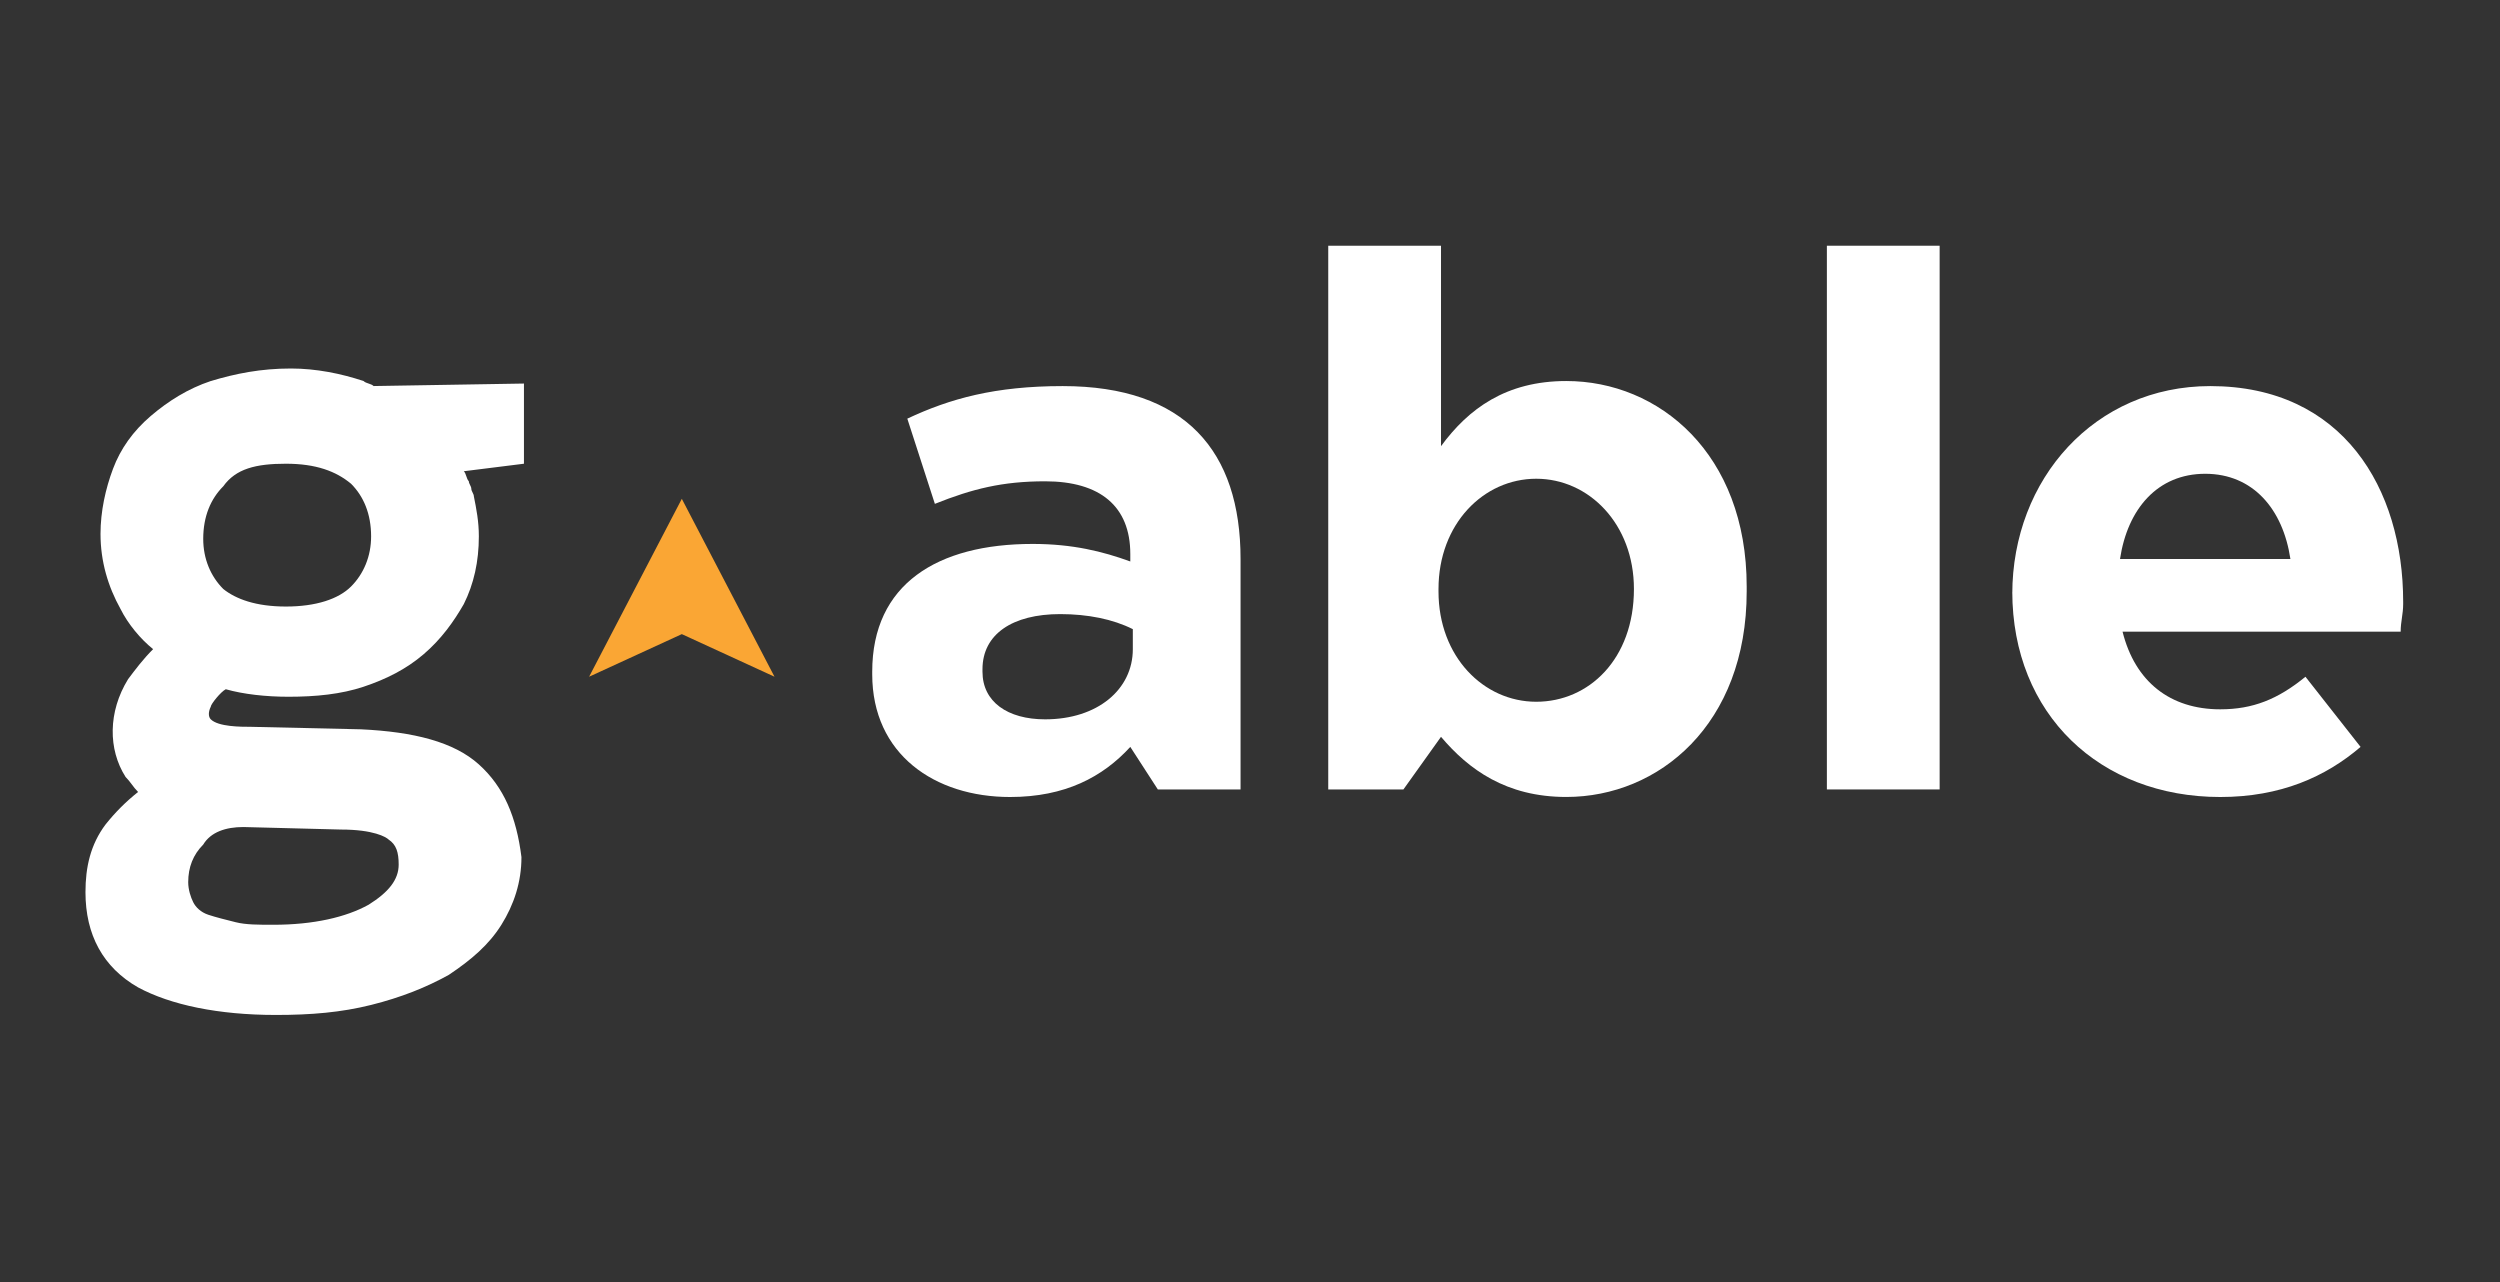
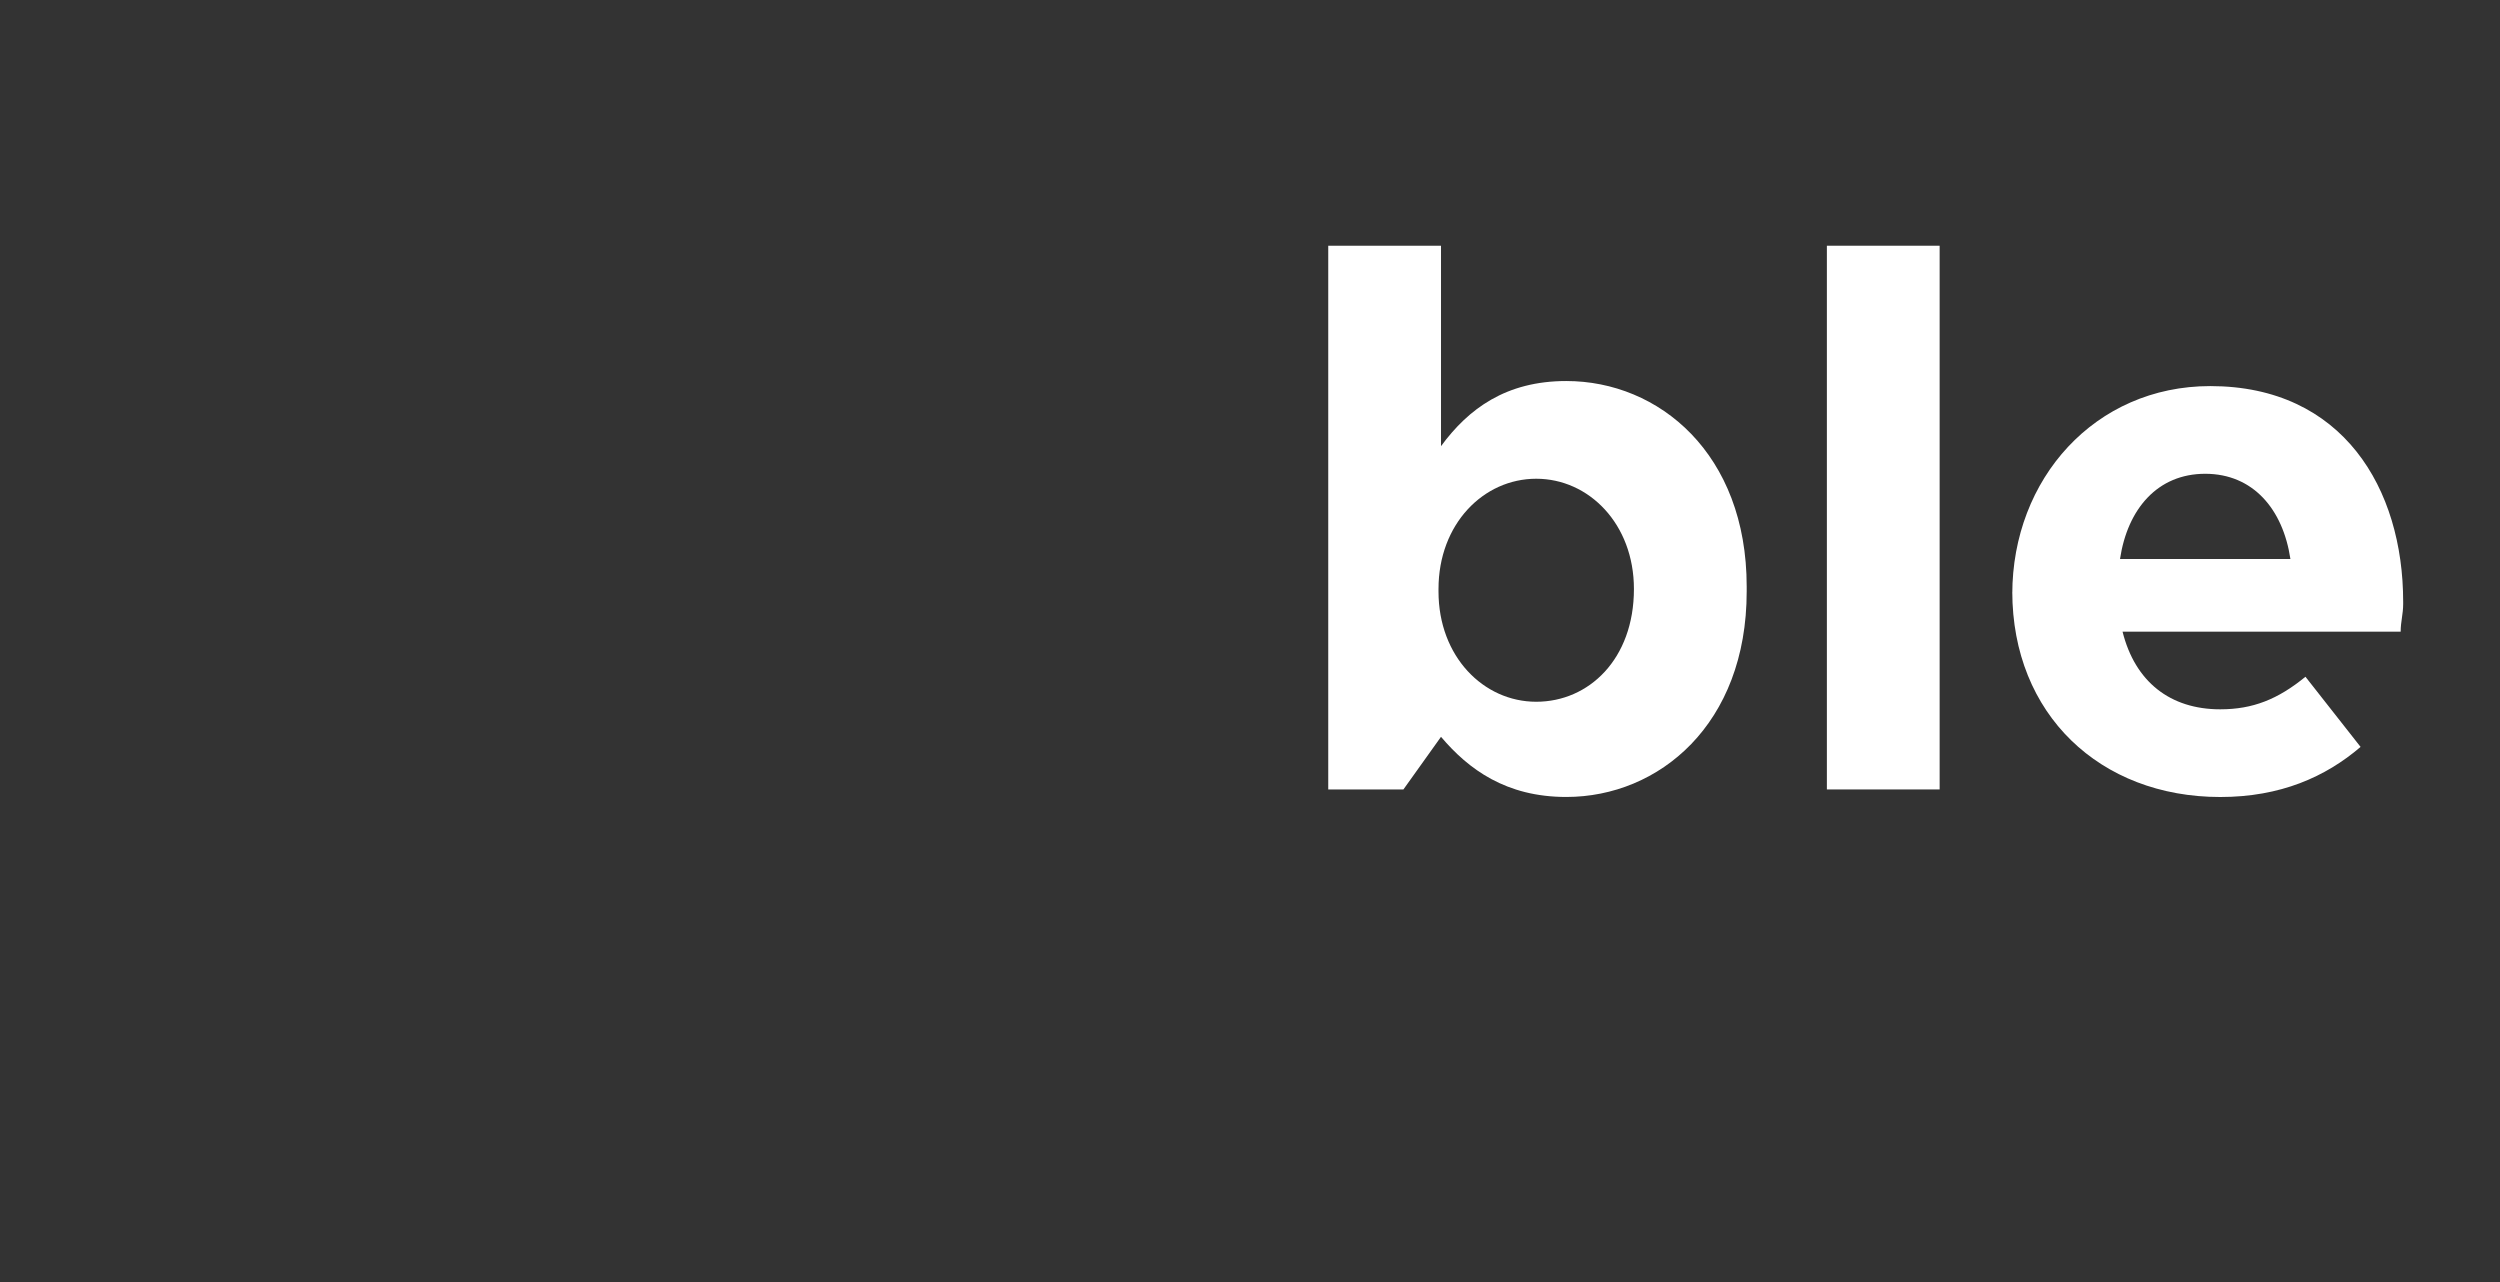
<svg xmlns="http://www.w3.org/2000/svg" width="117" height="60" viewBox="0 0 117 60" fill="none">
  <rect x="0" y="0" width="117" height="60" fill="#333333" stroke="none" />
-   <path d="M27.57 31.671L31.909 23.345L36.247 31.671L31.909 29.677L27.57 31.671Z" fill="#FAA634" />
-   <path d="M54.188 36.948L52.898 34.955C51.609 36.362 49.85 37.3 47.27 37.3C43.752 37.3 40.82 35.307 40.82 31.554V31.437C40.82 27.333 43.869 25.456 48.325 25.456C50.202 25.456 51.609 25.808 52.898 26.277V25.926C52.898 23.698 51.491 22.525 48.912 22.525C46.918 22.525 45.511 22.877 43.752 23.58L42.462 19.593C44.456 18.655 46.566 18.069 49.733 18.069C55.478 18.069 58.058 21.118 58.058 26.16V36.948H54.188ZM53.016 29.444C52.078 28.974 50.905 28.74 49.615 28.74C47.387 28.74 45.98 29.678 45.98 31.32V31.437C45.98 32.844 47.153 33.665 48.912 33.665C51.374 33.665 53.016 32.258 53.016 30.382V29.444Z" fill="white" />
  <path d="M73.302 37.298C70.488 37.298 68.729 36.008 67.439 34.483L65.68 36.946H62.162V11.5H67.439V20.881C68.729 19.122 70.488 17.832 73.302 17.832C77.641 17.832 81.745 21.233 81.745 27.448V27.682C81.745 33.897 77.641 37.298 73.302 37.298ZM76.468 27.565C76.468 24.516 74.357 22.405 71.895 22.405C69.432 22.405 67.322 24.516 67.322 27.565V27.682C67.322 30.731 69.432 32.842 71.895 32.842C74.357 32.842 76.468 30.848 76.468 27.565Z" fill="white" />
  <path d="M85.498 36.946V11.5H90.775V36.946H85.498Z" fill="white" />
  <path d="M107.895 31.672C106.605 32.727 105.432 33.196 103.908 33.196C101.563 33.196 99.921 31.906 99.335 29.561H112.351C112.351 29.092 112.468 28.74 112.468 28.271V28.154C112.468 22.877 109.654 18.069 103.439 18.069C98.045 18.069 94.175 22.408 94.175 27.802V27.684C94.175 33.43 98.279 37.3 103.908 37.3C106.722 37.3 108.833 36.362 110.475 34.955L107.895 31.672ZM103.204 22.173C105.432 22.173 106.84 23.815 107.191 26.16H99.217C99.569 23.815 100.976 22.173 103.204 22.173Z" fill="white" />
-   <path d="M22.41 35.774C21.238 34.718 19.361 34.249 16.899 34.132L11.739 34.015C11.27 34.015 10.215 34.015 9.863 33.663C9.746 33.546 9.746 33.311 9.863 33.077C9.863 32.959 10.332 32.373 10.567 32.256C11.387 32.49 12.443 32.608 13.498 32.608C14.788 32.608 15.961 32.49 17.016 32.139C18.072 31.787 19.01 31.318 19.831 30.614C20.651 29.911 21.238 29.09 21.707 28.269C22.176 27.331 22.41 26.276 22.41 25.103C22.41 24.399 22.293 23.813 22.176 23.227C22.176 23.109 22.058 22.992 22.058 22.875C22.058 22.758 21.941 22.64 21.941 22.523C21.824 22.406 21.824 22.171 21.707 22.054L24.521 21.702V17.95L17.485 18.067C17.368 17.95 17.133 17.95 17.016 17.833C15.961 17.481 14.788 17.246 13.616 17.246C12.208 17.246 11.036 17.481 9.863 17.833C8.808 18.184 7.87 18.771 7.049 19.474C6.228 20.178 5.642 20.999 5.29 21.937C4.938 22.875 4.704 23.93 4.704 24.986C4.704 26.276 5.055 27.448 5.642 28.503C5.993 29.207 6.58 29.911 7.166 30.38C6.697 30.849 6.345 31.318 5.993 31.787C5.055 33.311 5.055 35.07 5.876 36.36C6.111 36.595 6.228 36.829 6.462 37.064C5.876 37.533 5.407 38.002 4.938 38.588C4.235 39.526 4 40.582 4 41.754C4 43.748 4.821 45.272 6.462 46.21C7.987 47.031 10.215 47.5 12.912 47.5C14.554 47.5 15.961 47.383 17.368 47.031C18.775 46.679 19.948 46.21 21.003 45.624C22.058 44.92 22.879 44.217 23.466 43.279C24.052 42.341 24.404 41.285 24.404 40.113C24.169 38.236 23.583 36.829 22.41 35.774ZM11.388 38.705L15.961 38.823C17.485 38.823 18.072 39.175 18.189 39.292C18.541 39.526 18.658 39.878 18.658 40.464C18.658 41.168 18.189 41.754 17.251 42.341C16.195 42.927 14.671 43.279 12.795 43.279C12.091 43.279 11.505 43.279 11.036 43.161C10.567 43.044 10.098 42.927 9.746 42.81C9.394 42.692 9.16 42.458 9.042 42.223C8.925 41.989 8.808 41.637 8.808 41.285C8.808 40.582 9.042 39.995 9.511 39.526C9.863 38.94 10.567 38.705 11.388 38.705ZM13.381 21.702C14.788 21.702 15.726 22.054 16.43 22.64C17.016 23.227 17.368 24.047 17.368 25.103C17.368 26.041 17.016 26.862 16.43 27.448C15.844 28.035 14.788 28.386 13.381 28.386C11.974 28.386 11.036 28.035 10.45 27.565C9.863 26.979 9.511 26.158 9.511 25.22C9.511 24.165 9.863 23.344 10.45 22.758C11.036 21.937 11.974 21.702 13.381 21.702Z" fill="white" />
</svg>